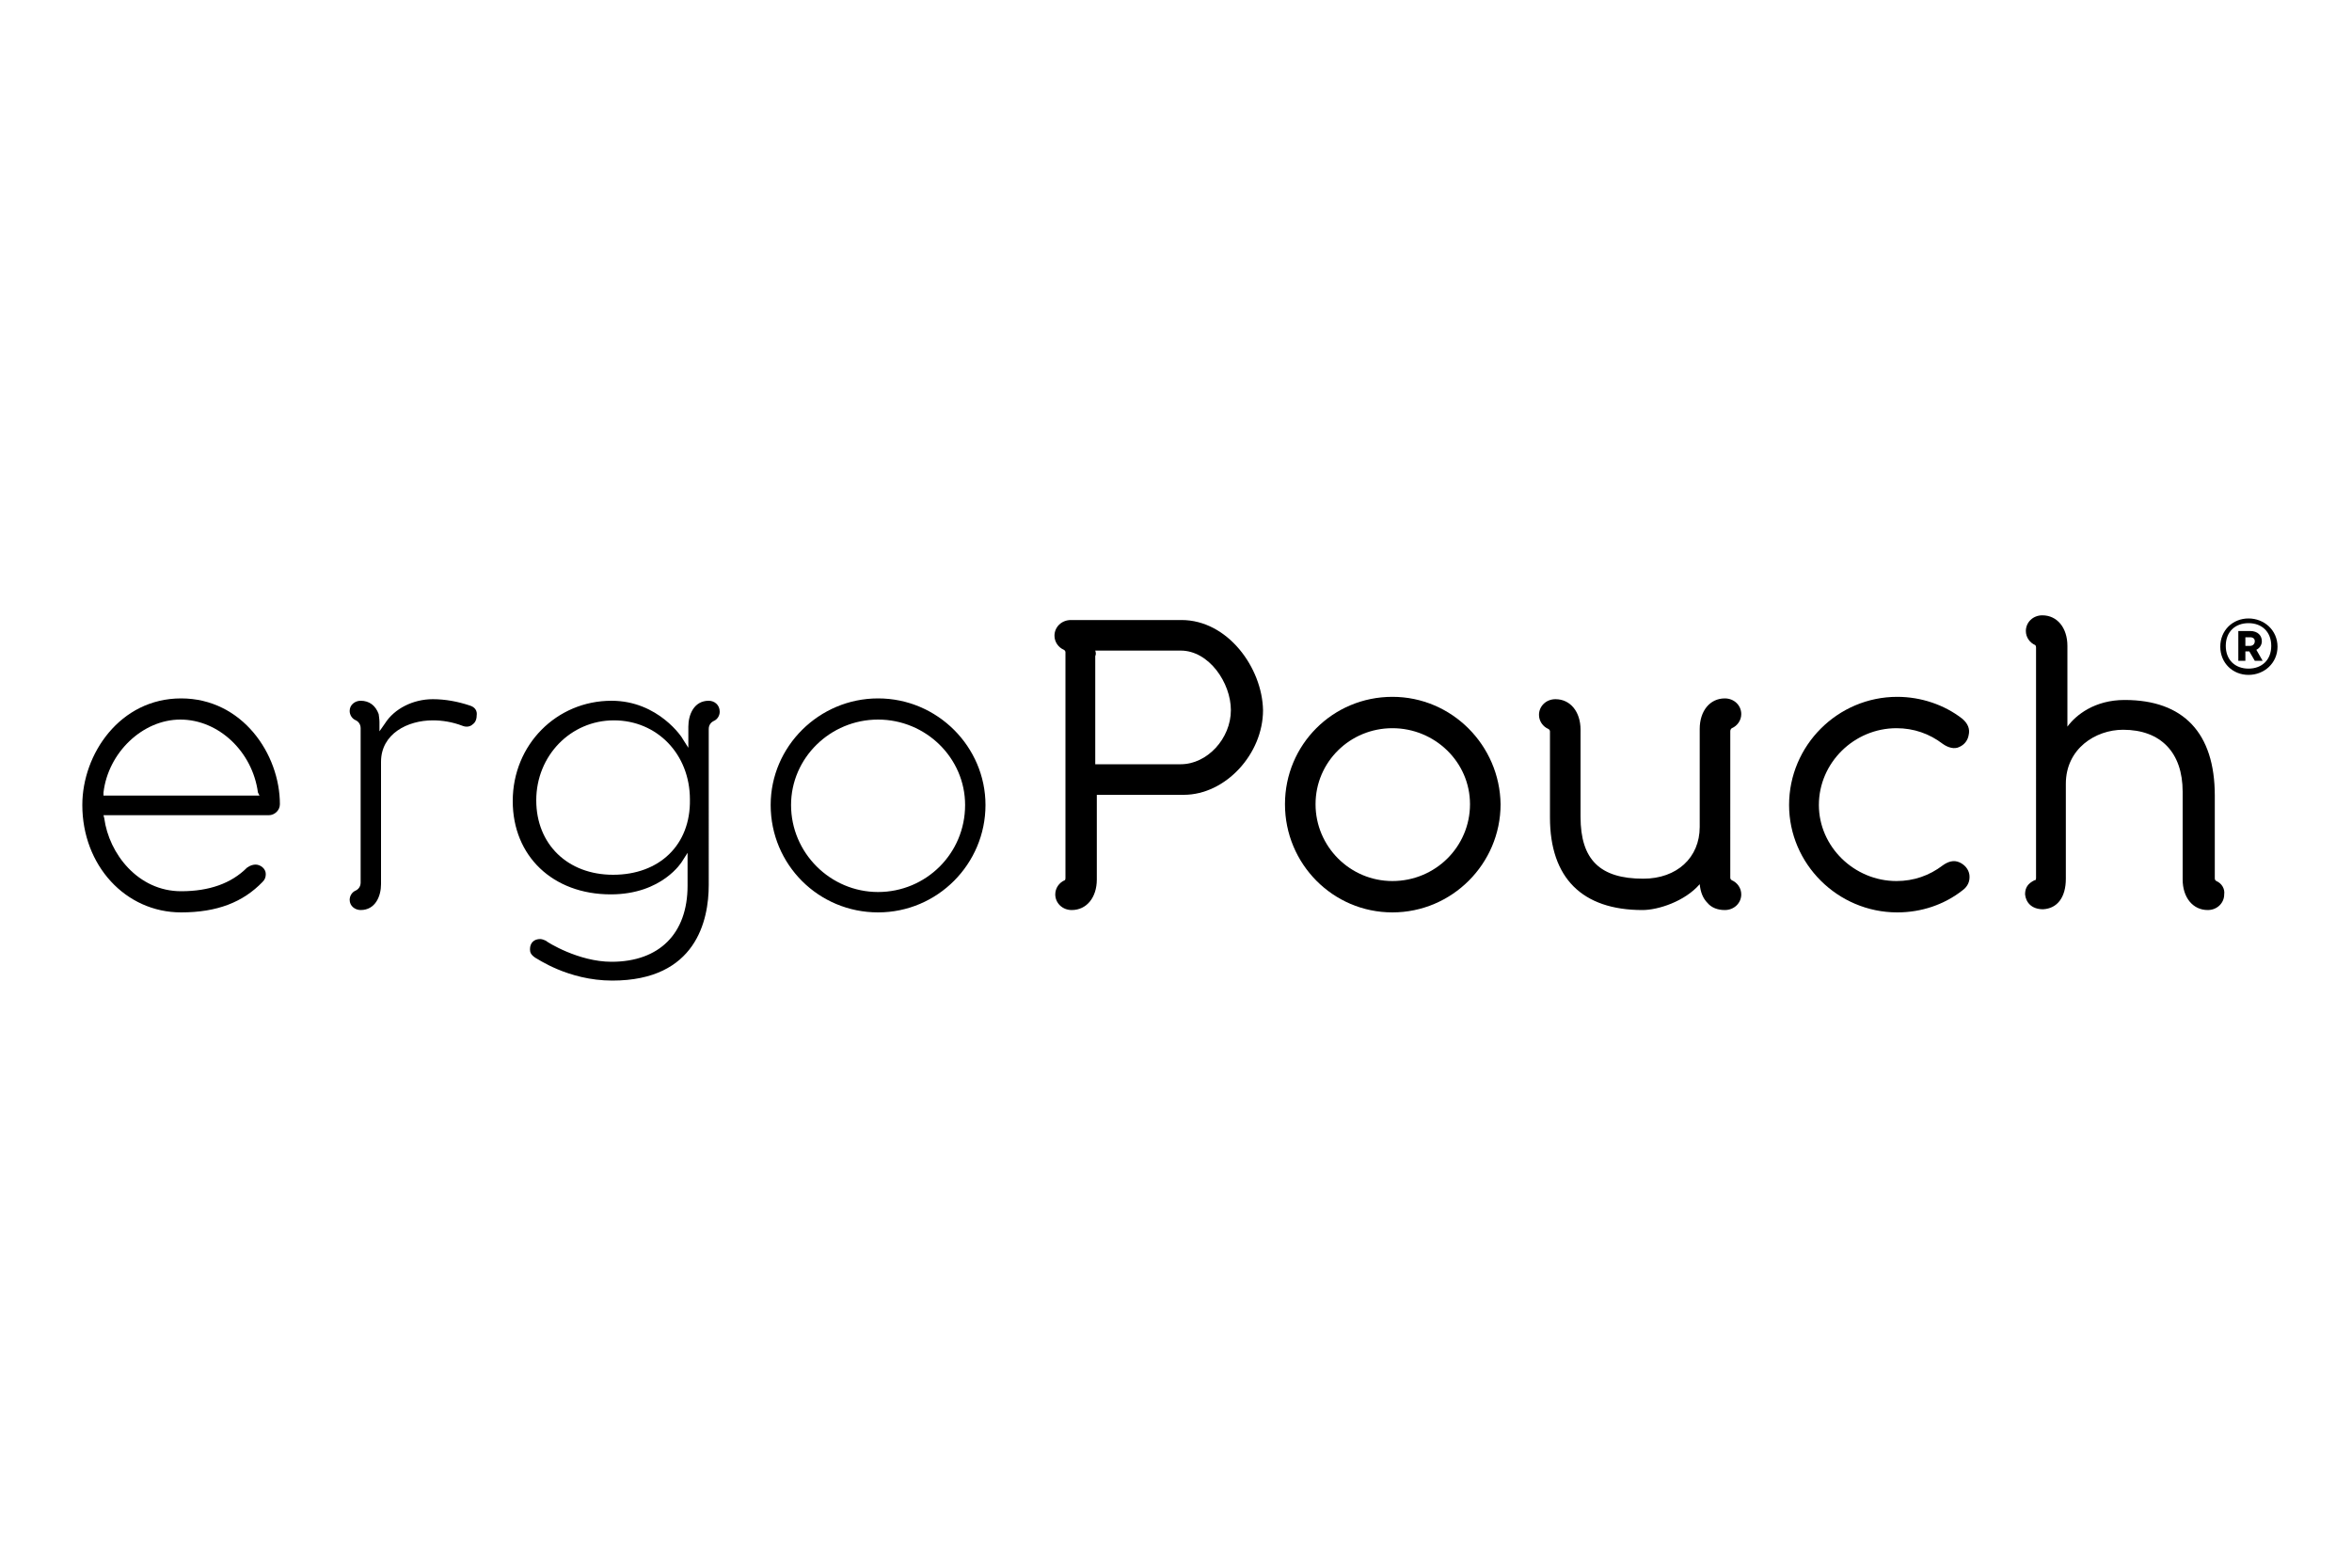
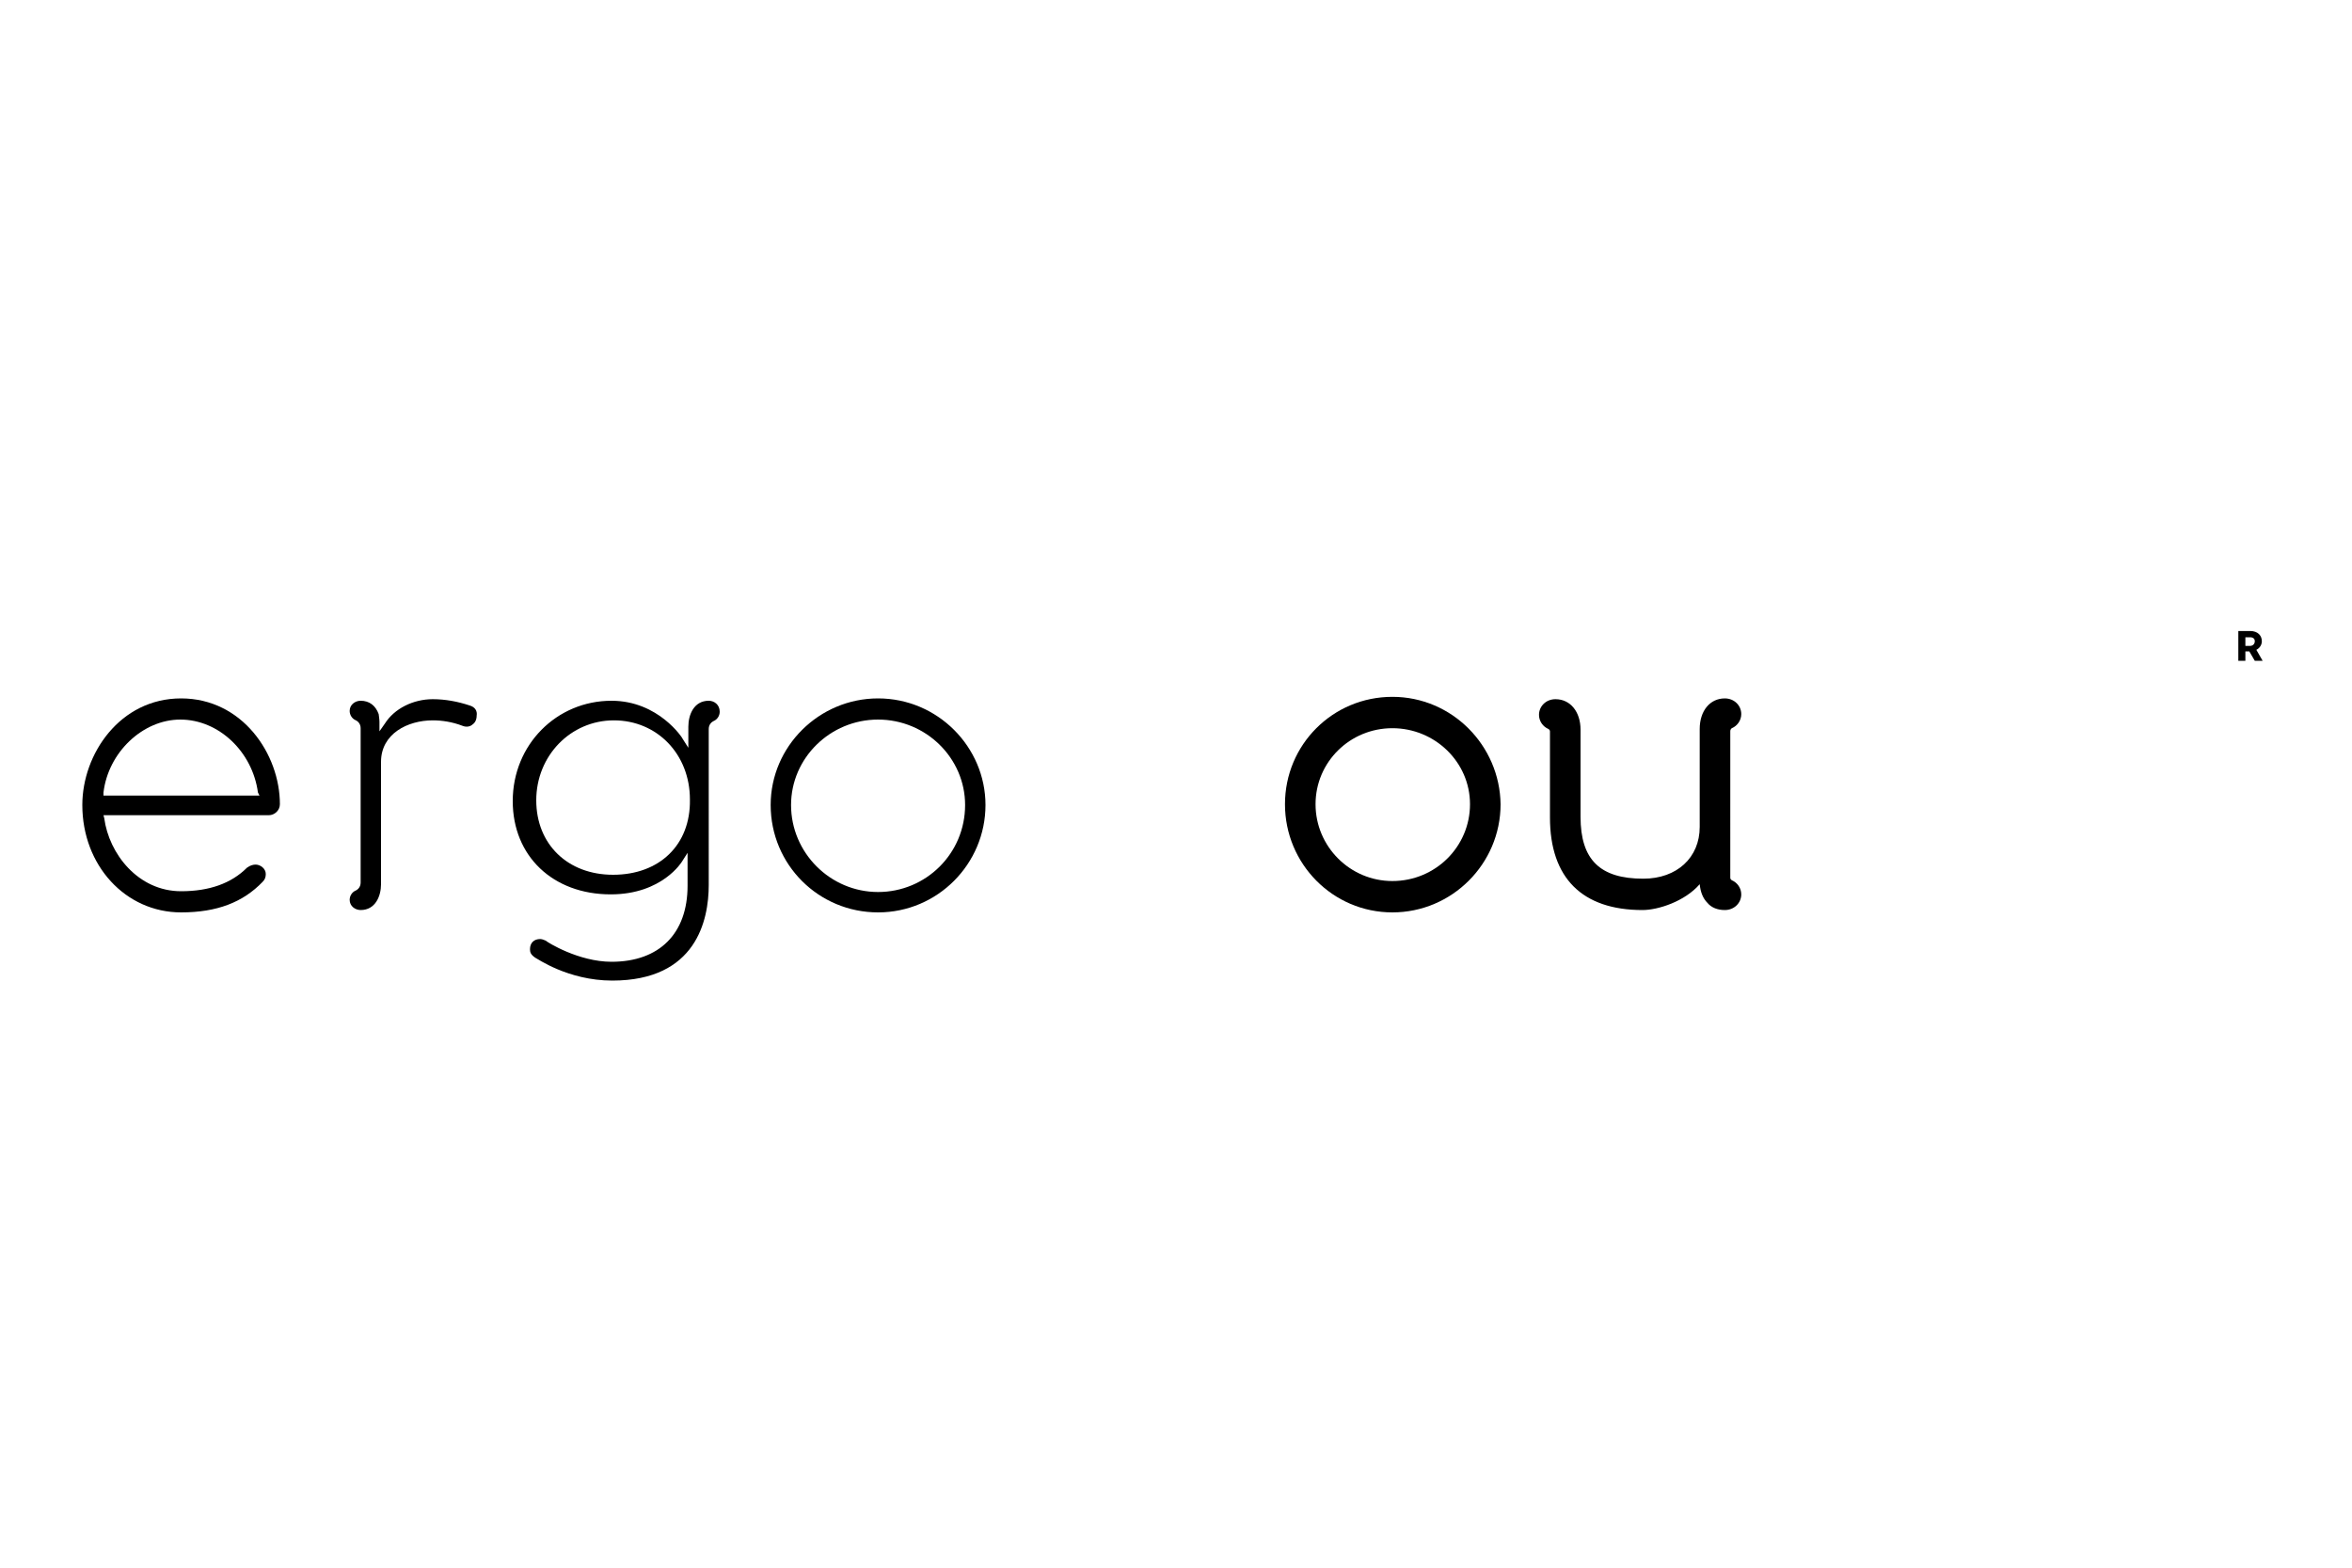
<svg xmlns="http://www.w3.org/2000/svg" version="1.1" id="Calque_1" x="0px" y="0px" viewBox="0 0 300 200" style="enable-background:new 0 0 300 200;" xml:space="preserve">
  <g>
-     <path d="M286.8,78.9c-2,0-3.6,1.5-3.6,3.6c0,2.1,1.6,3.6,3.6,3.6c2,0,3.7-1.5,3.7-3.6C290.5,80.4,288.8,78.9,286.8,78.9z    M286.8,85.3c-1.7,0-2.9-1.1-2.9-2.9c0-1.8,1.2-2.9,2.9-2.9c1.7,0,2.9,1.1,2.9,2.9C289.7,84.2,288.5,85.3,286.8,85.3z" />
    <path d="M288.5,81.8c0-0.7-0.5-1.3-1.5-1.3h-1.5v3.8h0.9v-1.2h0.5l0.7,1.2h1l-0.8-1.4C288.2,82.7,288.5,82.3,288.5,81.8z M287,82.4   h-0.6v-1.1h0.6c0.4,0,0.6,0.2,0.6,0.5C287.6,82.2,287.3,82.4,287,82.4z" />
    <path d="M59.9,90c-1.5-0.5-3.1-0.8-4.7-0.8c-2.5,0-4.9,1.2-6.1,3.1l-0.7,1v-1.2c0-0.4-0.1-0.9-0.1-1c-0.4-1.1-1.2-1.7-2.3-1.7   c-0.7,0-1.4,0.5-1.4,1.3c0,0.5,0.3,1,0.8,1.2c0.2,0.1,0.6,0.4,0.6,1v19.7c0,0.6-0.4,0.9-0.6,1c-0.5,0.2-0.8,0.7-0.8,1.2   c0,0.8,0.7,1.3,1.4,1.3c1.9,0,2.6-1.8,2.6-3.3V97.2c0-3.6,3.4-5.3,6.6-5.3c1.2,0,2.5,0.2,3.8,0.7c0.5,0.2,1,0.1,1.3-0.2   c0.3-0.2,0.5-0.6,0.5-1.1C60.9,90.7,60.6,90.2,59.9,90z" />
    <path d="M23.1,89.1c-7.8,0-12.6,7.1-12.6,13.6c0,7.7,5.5,13.7,12.6,13.7c4.6,0,7.9-1.3,10.4-3.9c0.3-0.3,0.4-0.6,0.4-1   c0-0.7-0.7-1.2-1.3-1.2c-0.3,0-0.7,0.1-1.1,0.4c-2,2-4.8,3-8.4,3c-5.5,0-9.2-4.8-9.8-9.3l-0.1-0.4h21.1c0.7,0,1.4-0.6,1.4-1.4   C35.7,96.2,30.9,89.1,23.1,89.1z M33.1,101.5H13.2l0-0.4c0.6-5.1,5-9.3,9.8-9.3c4.9,0,9.2,4.1,9.9,9.3L33.1,101.5z" />
    <path d="M90.4,89.4c-1.9,0-2.6,1.8-2.6,3.3v2.7l-0.7-1.1c0-0.1-3.1-4.9-9.1-4.9c-7,0-12.6,5.6-12.6,12.8c0,7,5.1,11.9,12.5,11.9   c6.6,0,9.1-4.2,9.1-4.2l0.7-1.1v4.2c0,6.1-3.6,9.7-9.7,9.7c-4.2,0-8.2-2.5-8.4-2.7c-0.2-0.1-0.5-0.2-0.7-0.2   c-0.8,0-1.3,0.5-1.3,1.3c0,0.4,0.1,0.7,0.7,1.1c0.1,0,4.1,2.9,9.8,2.9c10.7,0,12.3-7.7,12.3-12.2V93c0-0.6,0.4-0.9,0.6-1   c0.5-0.2,0.8-0.7,0.8-1.2C91.8,89.9,91.1,89.4,90.4,89.4z M78.2,111.6c-5.8,0-9.8-3.9-9.8-9.5c0-5.7,4.4-10.2,9.9-10.2   c5.5,0,9.7,4.3,9.7,10.1C88.1,107.8,84.1,111.6,78.2,111.6z" />
    <path d="M112,89.1c-7.5,0-13.7,6.1-13.7,13.6c0,7.6,6.1,13.7,13.7,13.7c7.6,0,13.7-6.2,13.7-13.7C125.7,95.3,119.6,89.1,112,89.1z    M112,113.8c-6.1,0-11.1-5-11.1-11.1c0-6,5-10.9,11.1-10.9c6.1,0,11.1,4.9,11.1,10.9C123.1,108.9,118.1,113.8,112,113.8z" />
-     <path d="M150.7,79.1h-14.1c-1.2,0-2.1,0.9-2.1,2c0,0.8,0.5,1.5,1.2,1.8c0,0,0.2,0.1,0.2,0.3V112c0,0.3-0.1,0.3-0.1,0.3   c-0.7,0.3-1.2,1-1.2,1.8c0,1.1,0.9,2,2.1,2c1.9,0,3.2-1.6,3.2-3.9v-10.8h11.1c5.3,0,10.1-5.2,10.1-10.8   C161,85.2,156.6,79.1,150.7,79.1z M139.7,83h10.9c3.6,0,6.4,4.1,6.4,7.6c0,3.6-3,6.9-6.4,6.9h-10.9V83.7   C139.8,83.5,139.8,83.3,139.7,83z" />
    <path d="M177.6,88.9c-7.6,0-13.7,6.1-13.7,13.7c0,7.6,6.1,13.8,13.7,13.8c7.6,0,13.8-6.2,13.8-13.8   C191.3,95.1,185.2,88.9,177.6,88.9z M187.5,102.6c0,5.4-4.4,9.8-9.9,9.8c-5.4,0-9.8-4.4-9.8-9.8c0-5.4,4.4-9.7,9.8-9.7   C183,92.9,187.5,97.2,187.5,102.6z" />
    <path d="M220.9,92.9c0.7-0.3,1.2-1,1.2-1.8c0-1.1-0.9-2-2.1-2c-1.9,0-3.2,1.6-3.2,3.9v12.5c0,3.9-2.9,6.6-7.2,6.6   c-5.5,0-8-2.4-8-7.9V93.1c0-2.3-1.3-3.9-3.2-3.9c-1.2,0-2.1,0.9-2.1,2c0,0.8,0.5,1.5,1.2,1.8c0,0,0.2,0.1,0.2,0.3v11   c0,7.7,4.1,11.8,11.8,11.8c2,0,5.4-1.1,7.3-3.3c0.1,1,0.4,1.8,1,2.4c0.5,0.6,1.3,0.9,2.2,0.9c1.2,0,2.1-0.9,2.1-2   c0-0.8-0.5-1.5-1.2-1.8c0,0-0.2-0.1-0.2-0.3V93.3C220.7,93,220.9,92.9,220.9,92.9z" />
-     <path d="M250.3,91.7c-2.3-1.8-5.3-2.8-8.3-2.8c-7.6,0-13.8,6.2-13.8,13.8c0,7.5,6.2,13.7,13.8,13.7c3.1,0,6-1,8.3-2.8   c0.7-0.5,1-1.2,0.9-2c-0.1-0.7-0.6-1.3-1.3-1.6c-0.7-0.3-1.4-0.1-2.1,0.4c-1.7,1.3-3.7,2-5.9,2c-5.4,0-9.9-4.4-9.9-9.7   c0-5.4,4.5-9.8,9.9-9.8c2.2,0,4.2,0.7,5.9,2c0.7,0.5,1.5,0.7,2.1,0.4c0.7-0.3,1.1-0.9,1.2-1.5C251.3,93,251,92.3,250.3,91.7z" />
-     <path d="M282.7,112.4c0,0-0.2-0.1-0.2-0.3v-10.6c0-8-4-12.2-11.5-12.2c-3.8,0-6.2,1.9-7.3,3.4V82.4c0-2.3-1.3-3.9-3.2-3.9   c-1.2,0-2.1,0.9-2.1,2c0,0.8,0.5,1.5,1.2,1.8c0,0,0.1,0.1,0.1,0.3V112c0,0.3-0.1,0.3-0.2,0.3c-0.8,0.4-1.2,0.9-1.2,1.8   c0.1,1,0.8,1.9,2.3,1.9c0,0,0,0,0,0c1.8-0.1,2.9-1.5,2.9-3.9V100c0-4.5,3.8-6.9,7.3-6.9c4.8,0,7.6,2.9,7.6,7.9v11.2   c0,2.3,1.3,3.9,3.2,3.9c1.2,0,2.1-0.9,2.1-2C283.8,113.4,283.4,112.7,282.7,112.4z" />
  </g>
</svg>